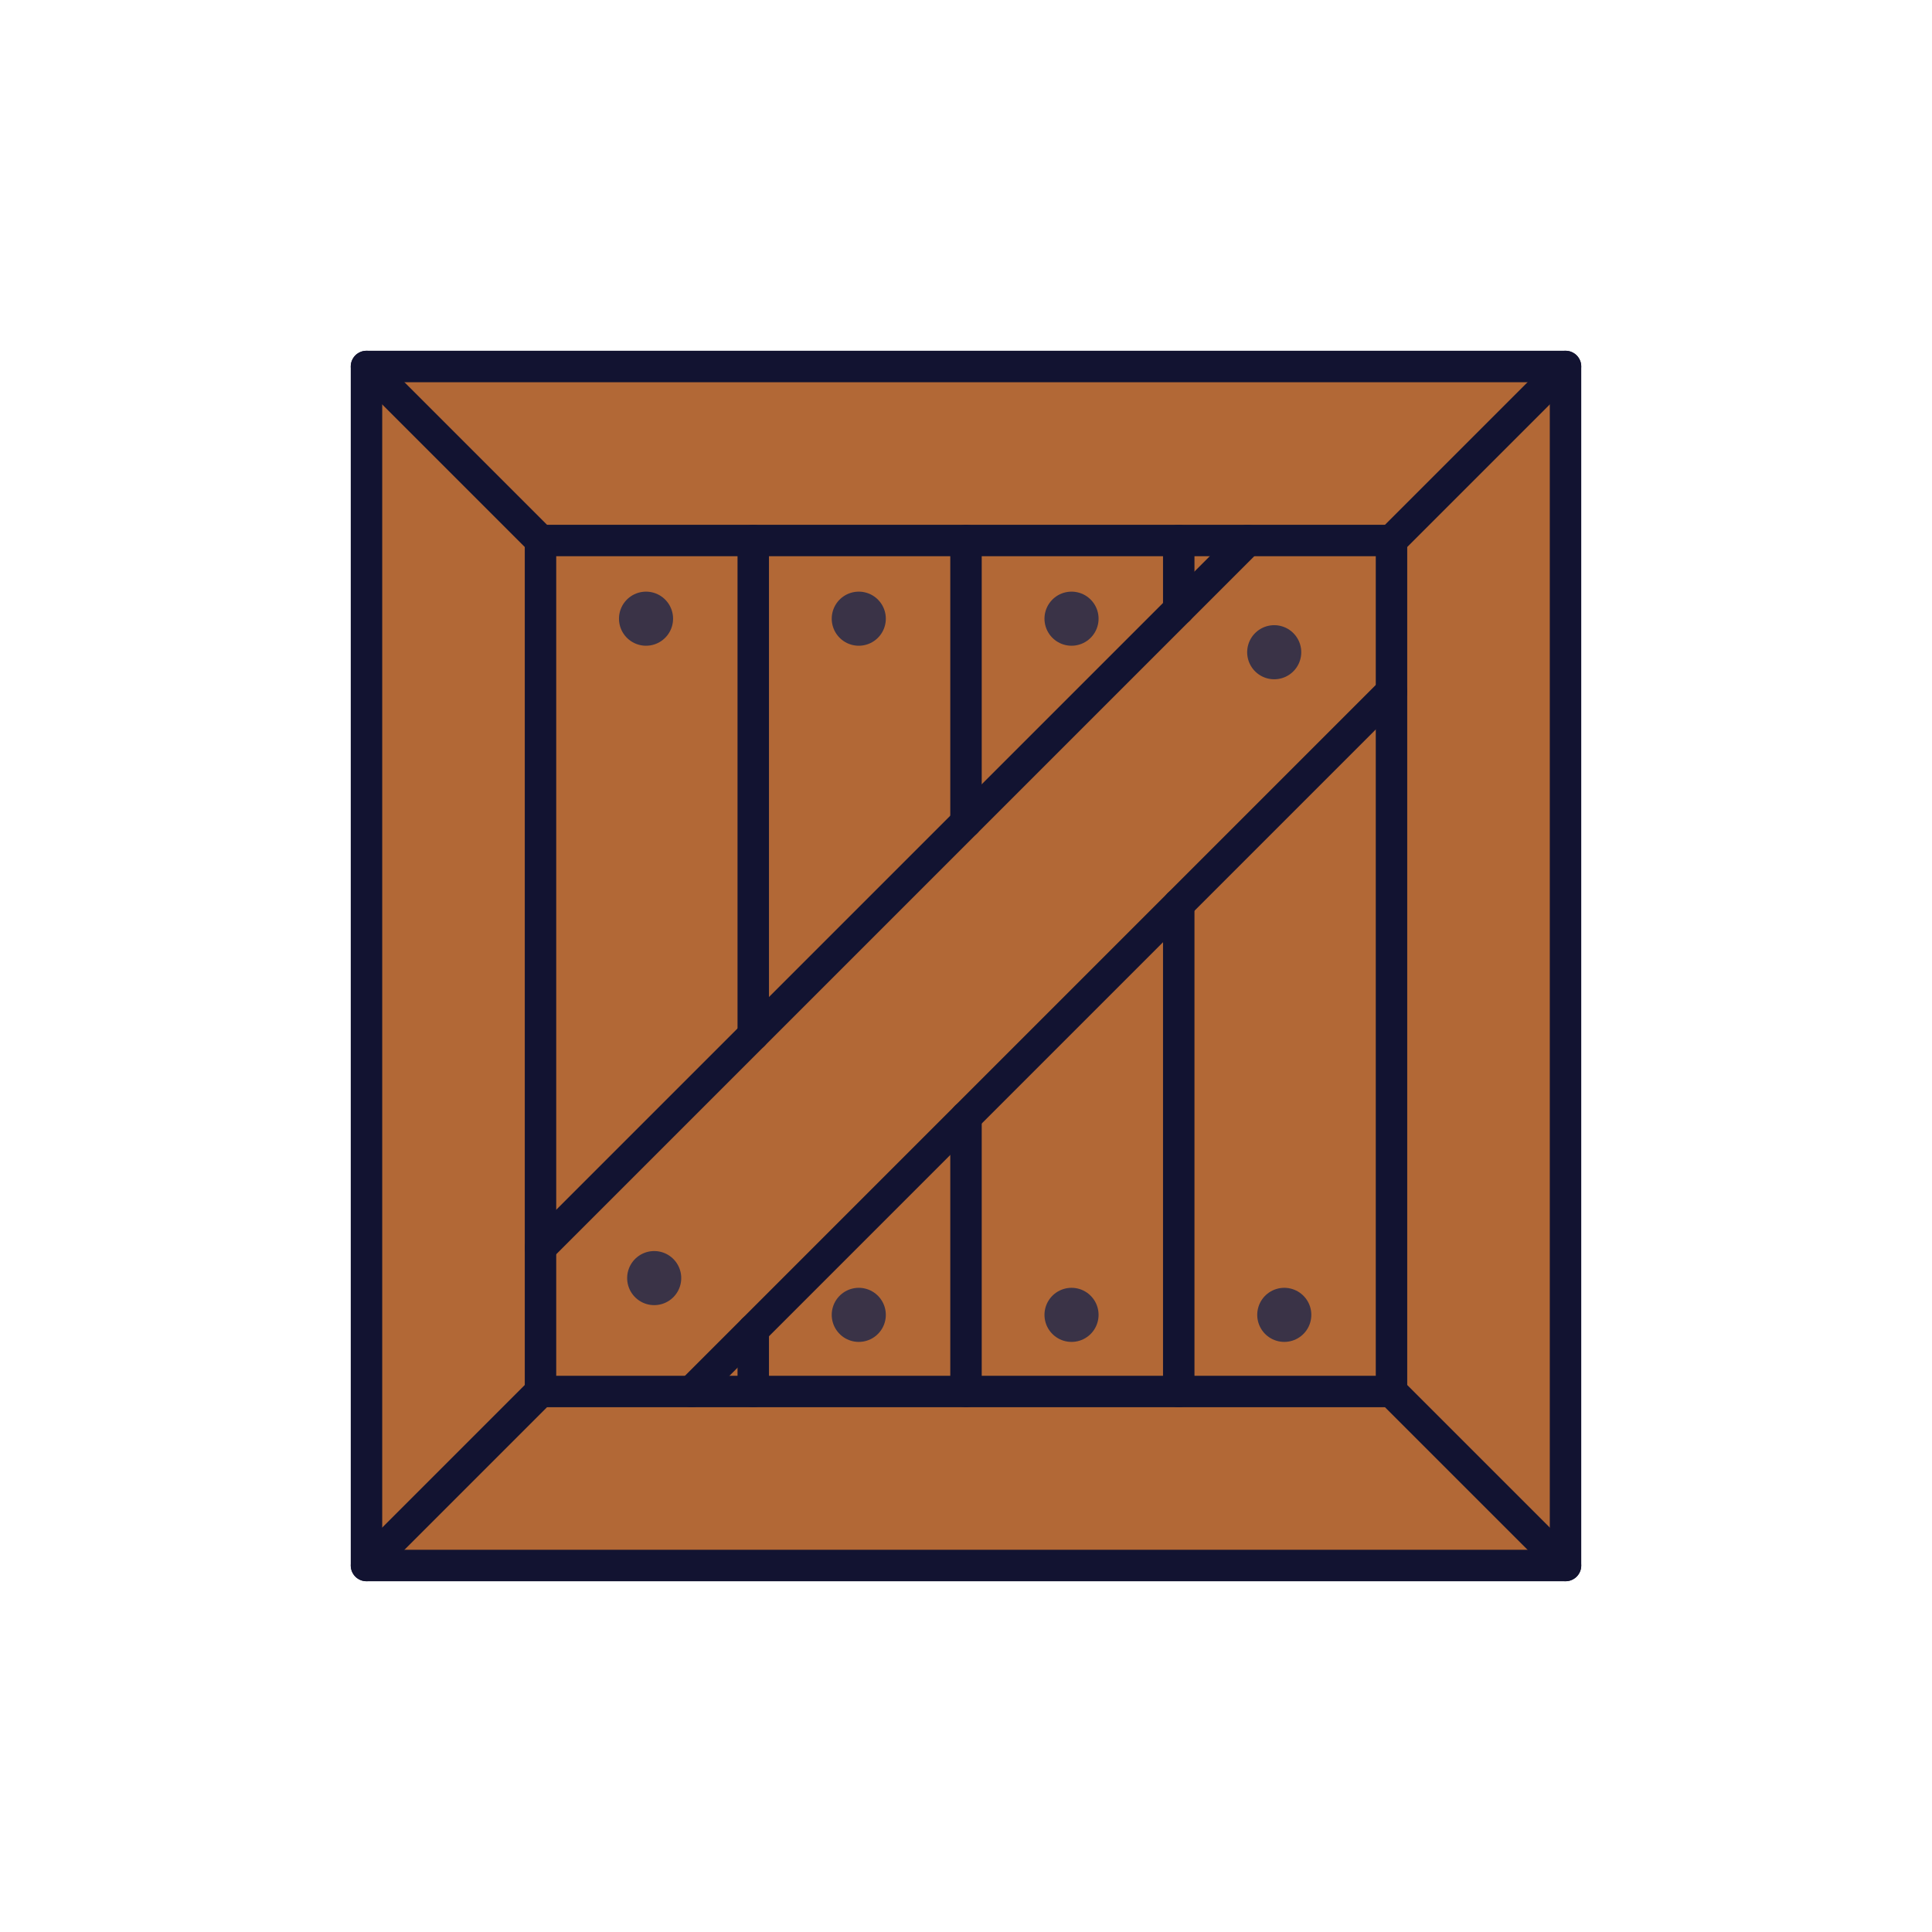
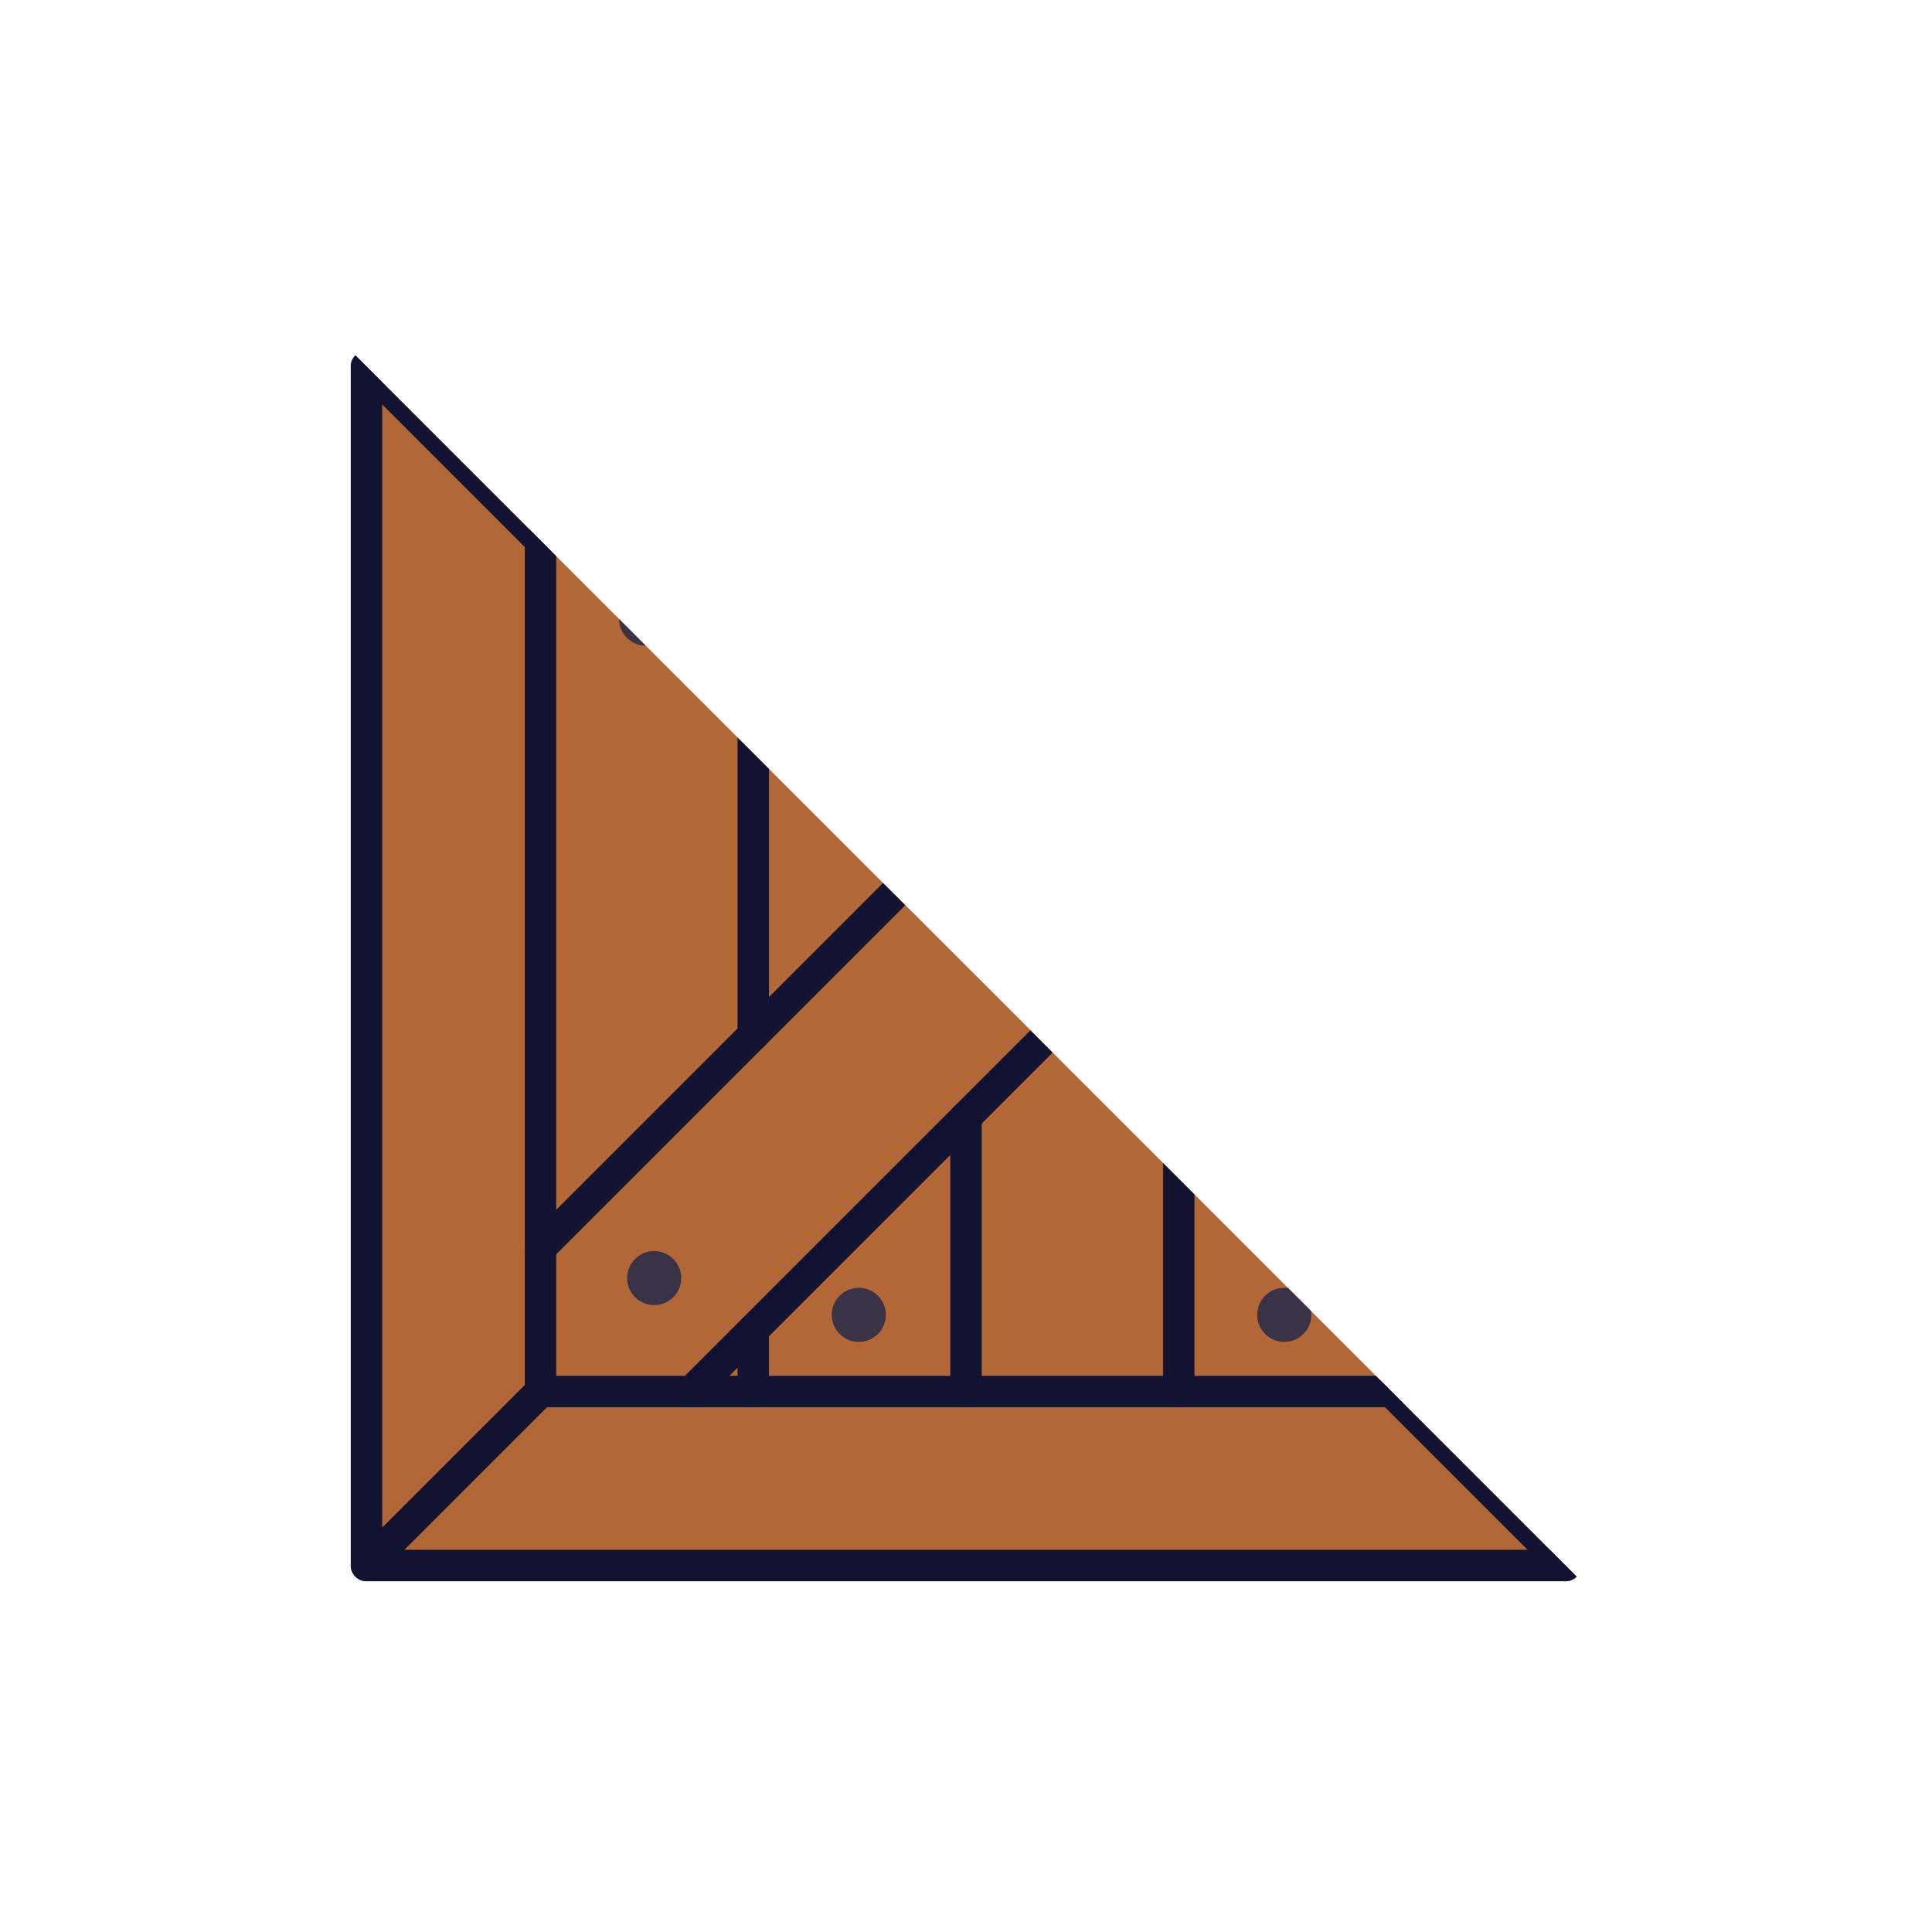
<svg xmlns="http://www.w3.org/2000/svg" viewBox="0 0 430 430" width="430" height="430" preserveAspectRatio="xMidYMid meet" style="width: 100%; height: 100%; transform: translate3d(0px, 0px, 0px); content-visibility: visible;">
  <defs>
    <clipPath id="__lottie_element_10">
      <rect width="430" height="430" x="0" y="0" />
    </clipPath>
    <clipPath id="__lottie_element_12">
-       <path d="M0,0 L430,0 L430,430 L0,430z" />
+       <path d="M0,0 L430,430 L0,430z" />
    </clipPath>
  </defs>
  <g clip-path="url(#__lottie_element_10)">
    <g clip-path="url(#__lottie_element_12)" transform="matrix(1,0,0,1,0,0)" opacity="1" style="display: block;">
      <g transform="matrix(1,0,0,1,-35,-35)" opacity="1" style="display: block;">
        <g opacity="1" transform="matrix(1,0,0,1,0,0)">
          <g opacity="1" transform="matrix(1,0,0,1,250.189,249.811)">
            <path class="secondary" fill="rgb(178,104,54)" fill-opacity="1" d=" M130.433,133.433 C130.433,133.433 -130.433,133.433 -130.433,133.433 C-132.09,133.433 -133.433,132.09 -133.433,130.433 C-133.433,130.433 -133.433,-130.433 -133.433,-130.433 C-133.433,-132.09 -132.09,-133.433 -130.433,-133.433 C-130.433,-133.433 130.433,-133.433 130.433,-133.433 C132.09,-133.433 133.433,-132.09 133.433,-130.433 C133.433,-130.433 133.433,130.433 133.433,130.433 C133.433,132.09 132.09,133.433 130.433,133.433z" />
          </g>
          <g opacity="0.5" transform="matrix(1,0,0,1,250.095,250.189)" style="mix-blend-mode: multiply;">
            <path class="secondary" fill="rgb(178,104,54)" fill-opacity="1" d=" M94.702,-91.702 C94.702,-91.702 94.702,91.702 94.702,91.702 C94.702,93.359 93.359,94.702 91.702,94.702 C91.702,94.702 -91.702,94.702 -91.702,94.702 C-93.359,94.702 -94.702,93.359 -94.702,91.702 C-94.702,91.702 -94.702,-91.702 -94.702,-91.702 C-94.702,-93.359 -93.359,-94.702 -91.702,-94.702 C-91.702,-94.702 91.702,-94.702 91.702,-94.702 C93.359,-94.702 94.702,-93.359 94.702,-91.702z" />
          </g>
          <g opacity="0.5" transform="matrix(1,0,0,1,273.77,250)" style="mix-blend-mode: multiply;">
            <path class="secondary" fill="rgb(178,104,54)" fill-opacity="1" d=" M-23.676,94.703 C-23.676,94.703 23.676,94.703 23.676,94.703 C23.676,94.703 23.676,-94.703 23.676,-94.703 C23.676,-94.703 -23.676,-94.703 -23.676,-94.703 C-23.676,-94.703 -23.676,94.703 -23.676,94.703z" />
          </g>
          <g opacity="0.5" transform="matrix(1,0,0,1,179.068,250.189)" style="mix-blend-mode: multiply;">
            <path class="secondary" fill="rgb(178,104,54)" fill-opacity="1" d=" M-20.676,94.703 C-20.676,94.703 23.676,94.703 23.676,94.703 C23.676,94.703 23.676,-94.703 23.676,-94.703 C23.676,-94.703 -20.676,-94.703 -20.676,-94.703 C-22.333,-94.703 -23.676,-93.36 -23.676,-91.703 C-23.676,-91.703 -23.676,91.703 -23.676,91.703 C-23.676,93.36 -22.333,94.703 -20.676,94.703z" />
          </g>
        </g>
        <g opacity="1" transform="matrix(1,0,0,1,250,250.095)">
          <g opacity="1" transform="matrix(1,0,0,1,0,0)">
            <path class="secondary" fill="rgb(178,104,54)" fill-opacity="1" d=" M94.512,-91.61 C94.512,-91.61 94.512,-61.036 94.512,-61.036 C94.512,-61.036 -60.975,94.607 -60.975,94.607 C-60.975,94.607 -91.518,94.607 -91.518,94.607 C-93.172,94.607 -94.512,93.265 -94.512,91.61 C-94.512,91.61 -94.512,62.64 -94.512,62.64 C-94.512,62.64 62.577,-94.607 62.577,-94.607 C62.577,-94.607 91.518,-94.607 91.518,-94.607 C93.172,-94.607 94.512,-93.265 94.512,-91.61z" />
          </g>
        </g>
        <g opacity="1" transform="matrix(1,0,0,1,180.603,319.461)">
          <path stroke-linecap="round" stroke-linejoin="round" fill-opacity="0" class="tertiary" stroke="rgb(58,51,71)" stroke-opacity="1" stroke-width="12.04" d=" M0,0 C0,0 0,0 0,0" />
        </g>
        <g opacity="1" transform="matrix(1,0,0,1,318.598,180.164)">
          <path stroke-linecap="round" stroke-linejoin="round" fill-opacity="0" class="tertiary" stroke="rgb(58,51,71)" stroke-opacity="1" stroke-width="12.04" d=" M0,0 C0,0 0,0 0,0" />
        </g>
        <g opacity="1" transform="matrix(1,0,0,1,178.784,172.699)">
          <path stroke-linecap="round" stroke-linejoin="round" fill-opacity="0" class="tertiary" stroke="rgb(58,51,71)" stroke-opacity="1" stroke-width="12.04" d=" M0,0 C0,0 0,0 0,0" />
        </g>
        <g opacity="1" transform="matrix(1,0,0,1,226.135,172.699)">
          <path stroke-linecap="round" stroke-linejoin="round" fill-opacity="0" class="tertiary" stroke="rgb(58,51,71)" stroke-opacity="1" stroke-width="12.04" d=" M0,0 C0,0 0,0 0,0" />
        </g>
        <g opacity="1" transform="matrix(1,0,0,1,273.487,172.699)">
          <path stroke-linecap="round" stroke-linejoin="round" fill-opacity="0" class="tertiary" stroke="rgb(58,51,71)" stroke-opacity="1" stroke-width="12.04" d=" M0,0 C0,0 0,0 0,0" />
        </g>
        <g opacity="1" transform="matrix(1,0,0,1,226.135,327.644)">
          <path stroke-linecap="round" stroke-linejoin="round" fill-opacity="0" class="tertiary" stroke="rgb(58,51,71)" stroke-opacity="1" stroke-width="12.04" d=" M0,0 C0,0 0,0 0,0" />
        </g>
        <g opacity="1" transform="matrix(1,0,0,1,273.486,327.644)">
-           <path stroke-linecap="round" stroke-linejoin="round" fill-opacity="0" class="tertiary" stroke="rgb(58,51,71)" stroke-opacity="1" stroke-width="12.04" d=" M0,0 C0,0 0,0 0,0" />
-         </g>
+           </g>
        <g opacity="1" transform="matrix(1,0,0,1,320.838,327.644)">
          <path stroke-linecap="round" stroke-linejoin="round" fill-opacity="0" class="tertiary" stroke="rgb(58,51,71)" stroke-opacity="1" stroke-width="12.04" d=" M0,0 C0,0 0,0 0,0" />
        </g>
      </g>
      <g transform="matrix(1,0,0,1,-35,-35)" opacity="1" style="display: block;">
        <g opacity="1" transform="matrix(1,0,0,1,250,250)">
          <path stroke-linecap="round" stroke-linejoin="round" fill-opacity="0" class="primary" stroke="rgb(18,19,49)" stroke-opacity="1" stroke-width="7" d=" M133.433,133.433 C133.433,133.433 -133.433,133.433 -133.433,133.433 C-133.433,133.433 -133.433,-133.433 -133.433,-133.433 C-133.433,-133.433 133.433,-133.433 133.433,-133.433 C133.433,-133.433 133.433,133.433 133.433,133.433z" />
        </g>
        <g opacity="1" transform="matrix(1,0,0,1,250,250)">
          <path stroke-linecap="round" stroke-linejoin="round" fill-opacity="0" class="primary" stroke="rgb(18,19,49)" stroke-opacity="1" stroke-width="7" d=" M94.702,-94.702 C94.702,-94.702 94.702,94.702 94.702,94.702 C94.702,94.702 -94.702,94.702 -94.702,94.702 C-94.702,94.702 -94.702,-94.702 -94.702,-94.702 C-94.702,-94.702 94.702,-94.702 94.702,-94.702z" />
        </g>
        <g opacity="1" transform="matrix(1,0,0,1,202.65,337.825)">
          <path stroke-linecap="round" stroke-linejoin="round" fill-opacity="0" class="primary" stroke="rgb(18,19,49)" stroke-opacity="1" stroke-width="7" d=" M0,6.875 C0,6.875 0,-6.875 0,-6.875" />
        </g>
        <g opacity="1" transform="matrix(1,0,0,1,202.65,210.325)">
          <path stroke-linecap="round" stroke-linejoin="round" fill-opacity="0" class="primary" stroke="rgb(18,19,49)" stroke-opacity="1" stroke-width="7" d=" M0,55.025 C0,55.025 0,-55.025 0,-55.025" />
        </g>
        <g opacity="1" transform="matrix(1,0,0,1,250,314.15)">
          <path stroke-linecap="round" stroke-linejoin="round" fill-opacity="0" class="primary" stroke="rgb(18,19,49)" stroke-opacity="1" stroke-width="7" d=" M0,30.55 C0,30.55 0,-30.55 0,-30.55" />
        </g>
        <g opacity="1" transform="matrix(1,0,0,1,250,186.65)">
          <path stroke-linecap="round" stroke-linejoin="round" fill-opacity="0" class="primary" stroke="rgb(18,19,49)" stroke-opacity="1" stroke-width="7" d=" M0,31.35 C0,31.35 0,-31.35 0,-31.35" />
        </g>
        <g opacity="1" transform="matrix(1,0,0,1,297.35,290.475)">
          <path stroke-linecap="round" stroke-linejoin="round" fill-opacity="0" class="primary" stroke="rgb(18,19,49)" stroke-opacity="1" stroke-width="7" d=" M0,54.225 C0,54.225 0,-54.225 0,-54.225" />
        </g>
        <g opacity="1" transform="matrix(1,0,0,1,297.35,162.975)">
          <path stroke-linecap="round" stroke-linejoin="round" fill-opacity="0" class="primary" stroke="rgb(18,19,49)" stroke-opacity="1" stroke-width="7" d=" M0,7.675 C0,7.675 0,-7.675 0,-7.675" />
        </g>
        <g opacity="1" transform="matrix(1,0,0,1,135.933,135.933)">
          <path stroke-linecap="round" stroke-linejoin="round" fill-opacity="0" class="primary" stroke="rgb(18,19,49)" stroke-opacity="1" stroke-width="7" d=" M19.366,19.366 C19.366,19.366 -19.366,-19.366 -19.366,-19.366" />
        </g>
        <g opacity="1" transform="matrix(1,0,0,1,364.067,135.933)">
          <path stroke-linecap="round" stroke-linejoin="round" fill-opacity="0" class="primary" stroke="rgb(18,19,49)" stroke-opacity="1" stroke-width="7" d=" M-19.366,19.366 C-19.366,19.366 19.366,-19.366 19.366,-19.366" />
        </g>
        <g opacity="1" transform="matrix(1,0,0,1,364.067,364.067)">
          <path stroke-linecap="round" stroke-linejoin="round" fill-opacity="0" class="primary" stroke="rgb(18,19,49)" stroke-opacity="1" stroke-width="7" d=" M-19.366,-19.365 C-19.366,-19.365 19.366,19.365 19.366,19.365" />
        </g>
        <g opacity="1" transform="matrix(1,0,0,1,135.933,364.067)">
          <path stroke-linecap="round" stroke-linejoin="round" fill-opacity="0" class="primary" stroke="rgb(18,19,49)" stroke-opacity="1" stroke-width="7" d=" M19.365,-19.365 C19.365,-19.365 -19.365,19.365 -19.365,19.365" />
        </g>
        <g opacity="1" transform="matrix(1,0,0,1,234.001,234.001)">
          <path stroke-linecap="round" stroke-linejoin="round" fill-opacity="0" class="primary" stroke="rgb(18,19,49)" stroke-opacity="1" stroke-width="7" d=" M-78.702,78.702 C-78.702,78.702 78.702,-78.702 78.702,-78.702" />
        </g>
        <g opacity="1" transform="matrix(1,0,0,1,266.802,266.803)">
          <path stroke-linecap="round" stroke-linejoin="round" fill-opacity="0" class="primary" stroke="rgb(18,19,49)" stroke-opacity="1" stroke-width="7" d=" M77.899,-77.899 C77.899,-77.899 -77.899,77.899 -77.899,77.899" />
        </g>
        <g opacity="1" transform="matrix(1,0,0,1,0,0)">
          <g opacity="1" transform="matrix(1,0,0,1,273.675,327.455)" />
          <g opacity="1" transform="matrix(1,0,0,1,321.027,327.455)" />
        </g>
      </g>
    </g>
  </g>
</svg>